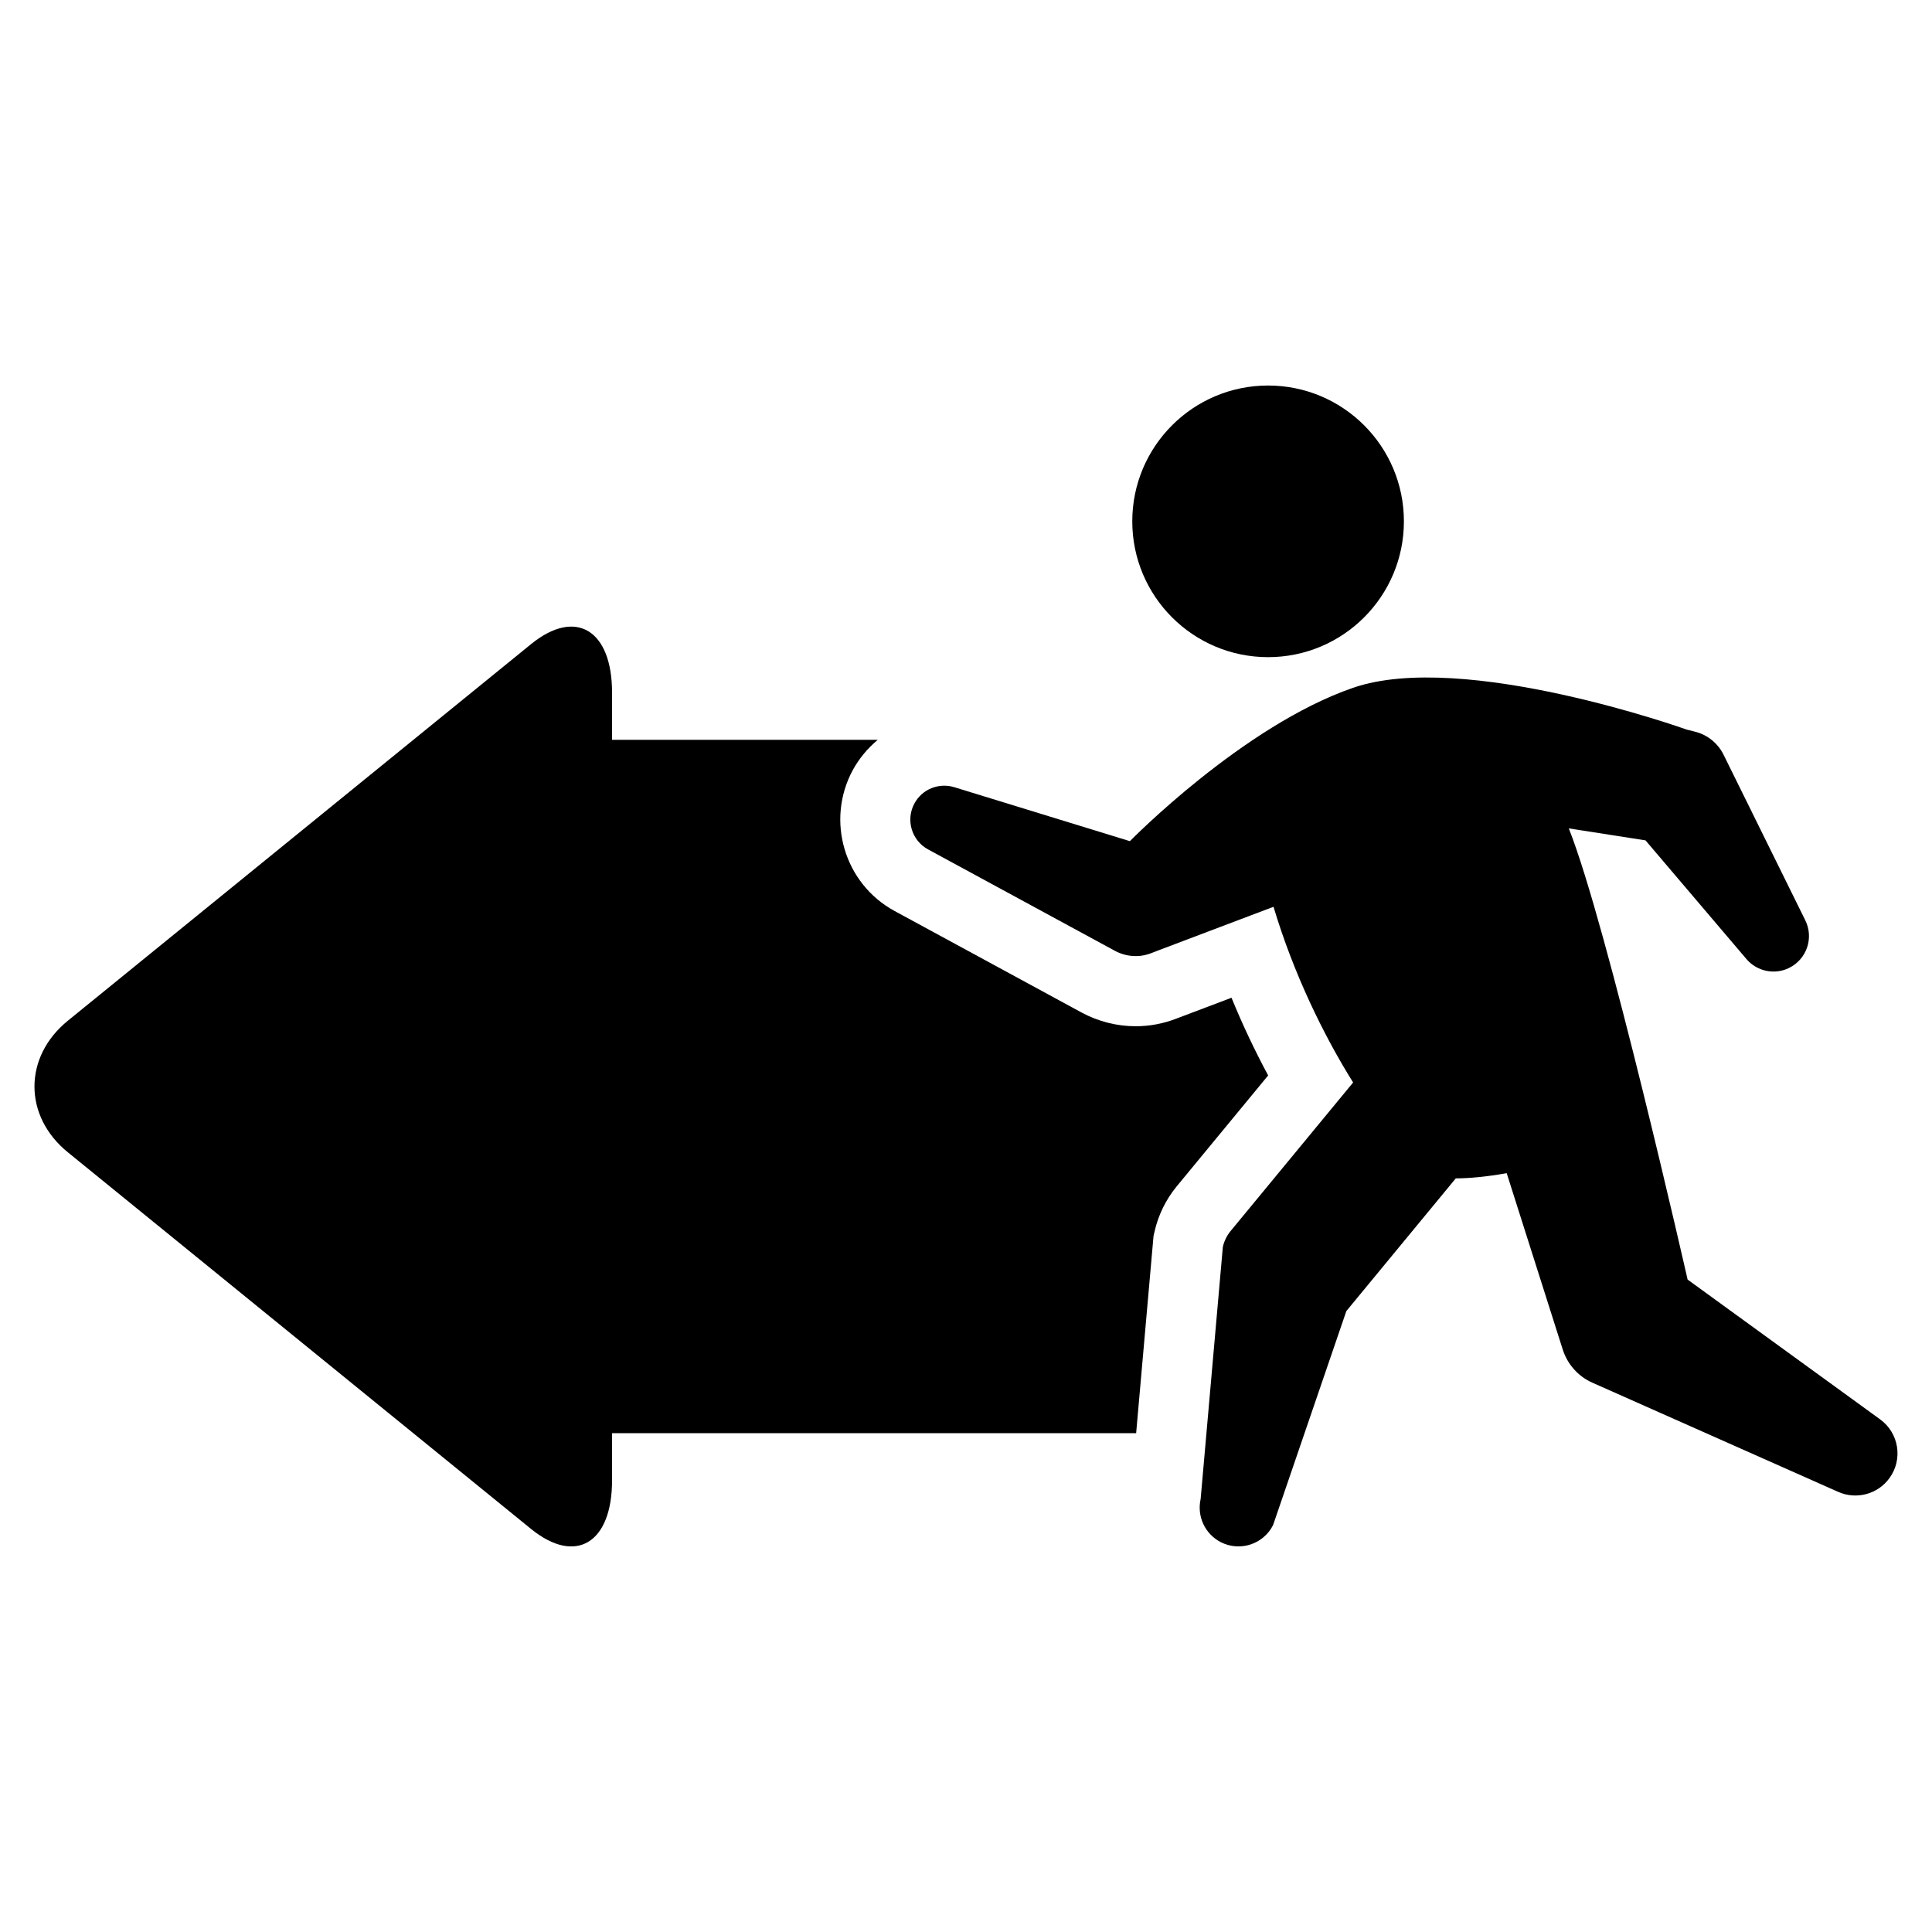
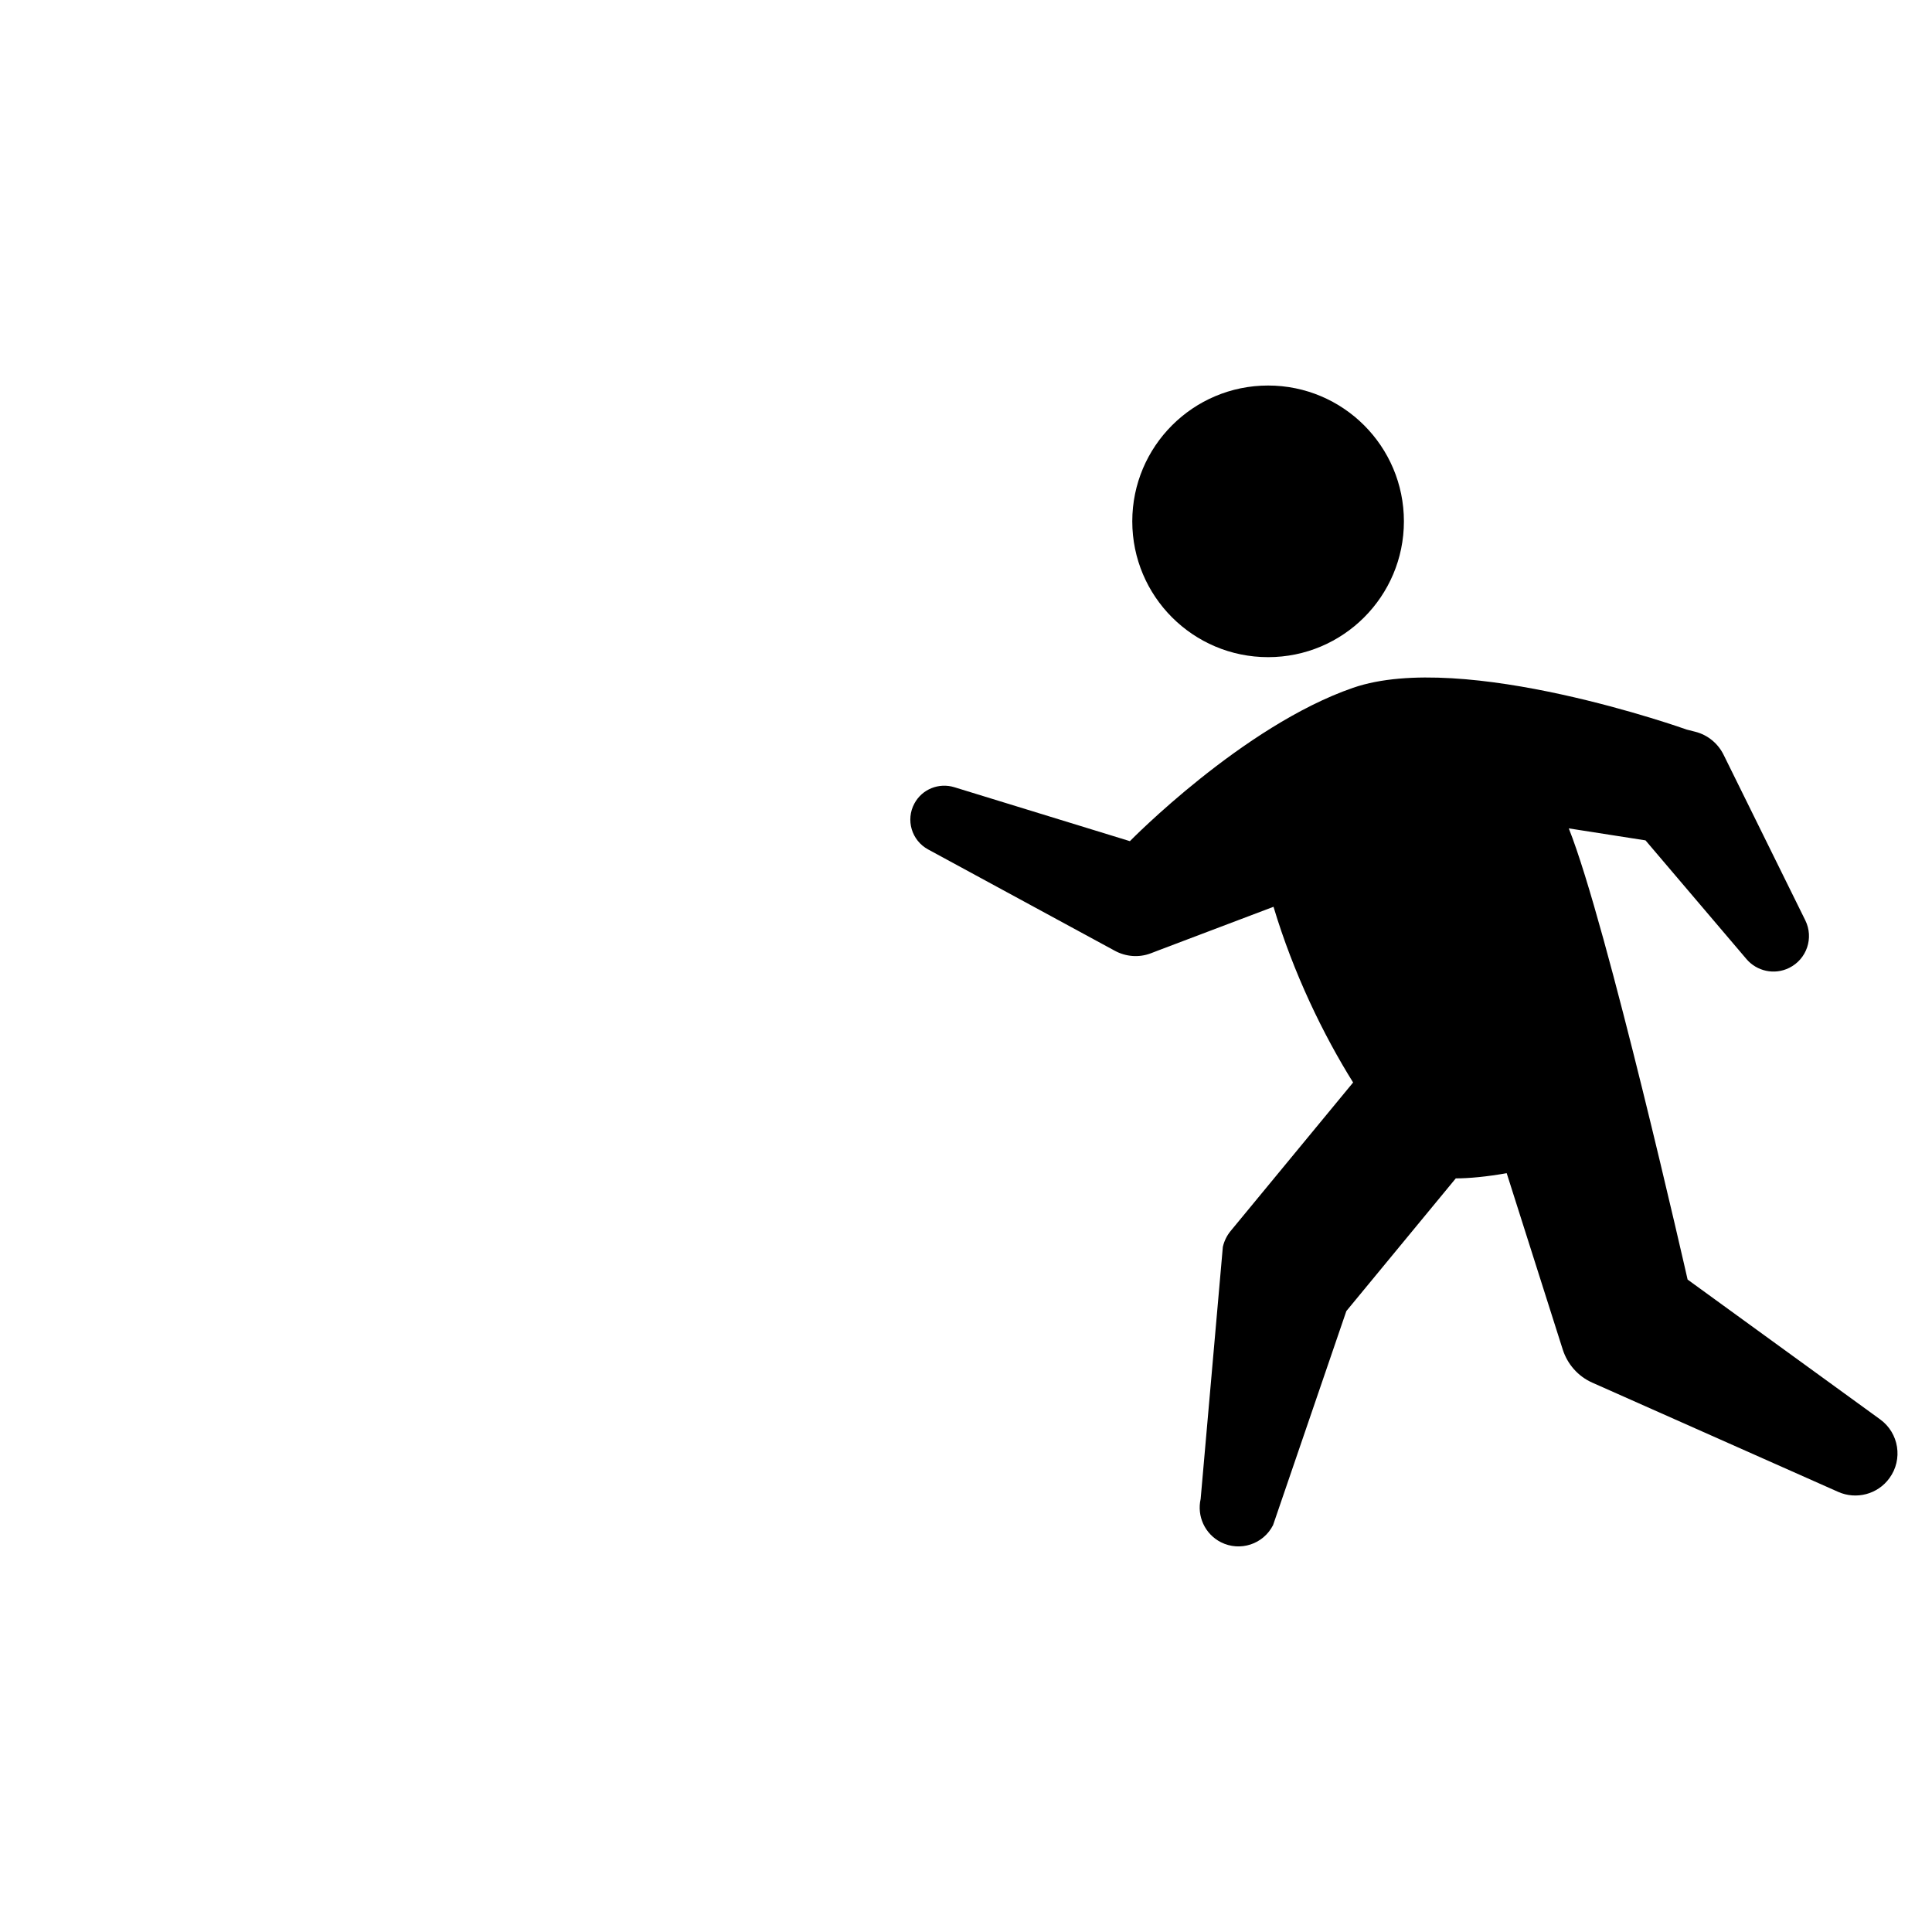
<svg xmlns="http://www.w3.org/2000/svg" fill="#000000" width="800px" height="800px" version="1.1" viewBox="144 144 512 512">
  <g>
    <path d="m516.05 282.16c0 19.879-16.113 35.992-35.992 35.992-19.875 0-35.992-16.113-35.992-35.992 0-19.875 16.117-35.992 35.992-35.992 19.879 0 35.992 16.117 35.992 35.992" />
    <path d="m642.26 520.15-51.027-37.051s-21.363-94.211-31.488-119.57l20.332 3.176 26.754 31.457c2.719 3.203 7.375 4.293 11.324 2.336 4.656-2.309 6.57-7.93 4.273-12.594l-21.676-43.922c-1.441-2.891-4.102-5.199-7.465-6.055l-2.309-0.586s-59.137-21.16-88.387-11.074c-29.25 10.086-59.156 40.648-59.156 40.648l-46.562-14.309c-4.012-1.219-8.465 0.473-10.539 4.312-2.367 4.363-0.746 9.812 3.617 12.184l49.535 26.883c2.812 1.512 6.277 1.875 9.5 0.645l2.258-0.867 30.25-11.457c5.281 17.613 13.191 33.918 21.098 46.562l-31.379 38.047-1.098 1.328c-0.969 1.188-1.684 2.609-2.047 4.191l-5.883 66.816c-1.02 4.504 1.09 9.27 5.379 11.457 5.059 2.559 11.246 0.535 13.816-4.543l19.418-56.719 29-35.164c3.566 0 8.305-0.453 13.492-1.379l14.328 45.082 0.543 1.703c1.219 3.777 3.981 7.043 7.879 8.758l65.133 28.93c4.707 2.086 10.41 0.684 13.551-3.656 3.629-4.969 2.523-11.961-2.465-15.566z" />
-     <path d="m470.36 408.41-14.793 5.602c-3.394 1.289-6.973 1.953-10.609 1.953-4.957 0-9.883-1.258-14.258-3.598l-49.613-26.934c-13.352-7.254-18.32-24.012-11.074-37.383 1.703-3.113 3.969-5.785 6.609-7.992h-70.422v-12.504c0-16.656-9.652-22.461-21.461-12.855l-122.75 99.797c-11.809 9.594-11.809 25.293 0 34.883l122.75 99.816c11.801 9.582 21.461 3.797 21.461-12.887v-12.496h138.89l4.606-52.246 0.281-1.23c0.977-4.312 2.984-8.402 5.773-11.828l24.324-29.504c-3.578-6.641-6.844-13.574-9.715-20.594z" />
  </g>
</svg>